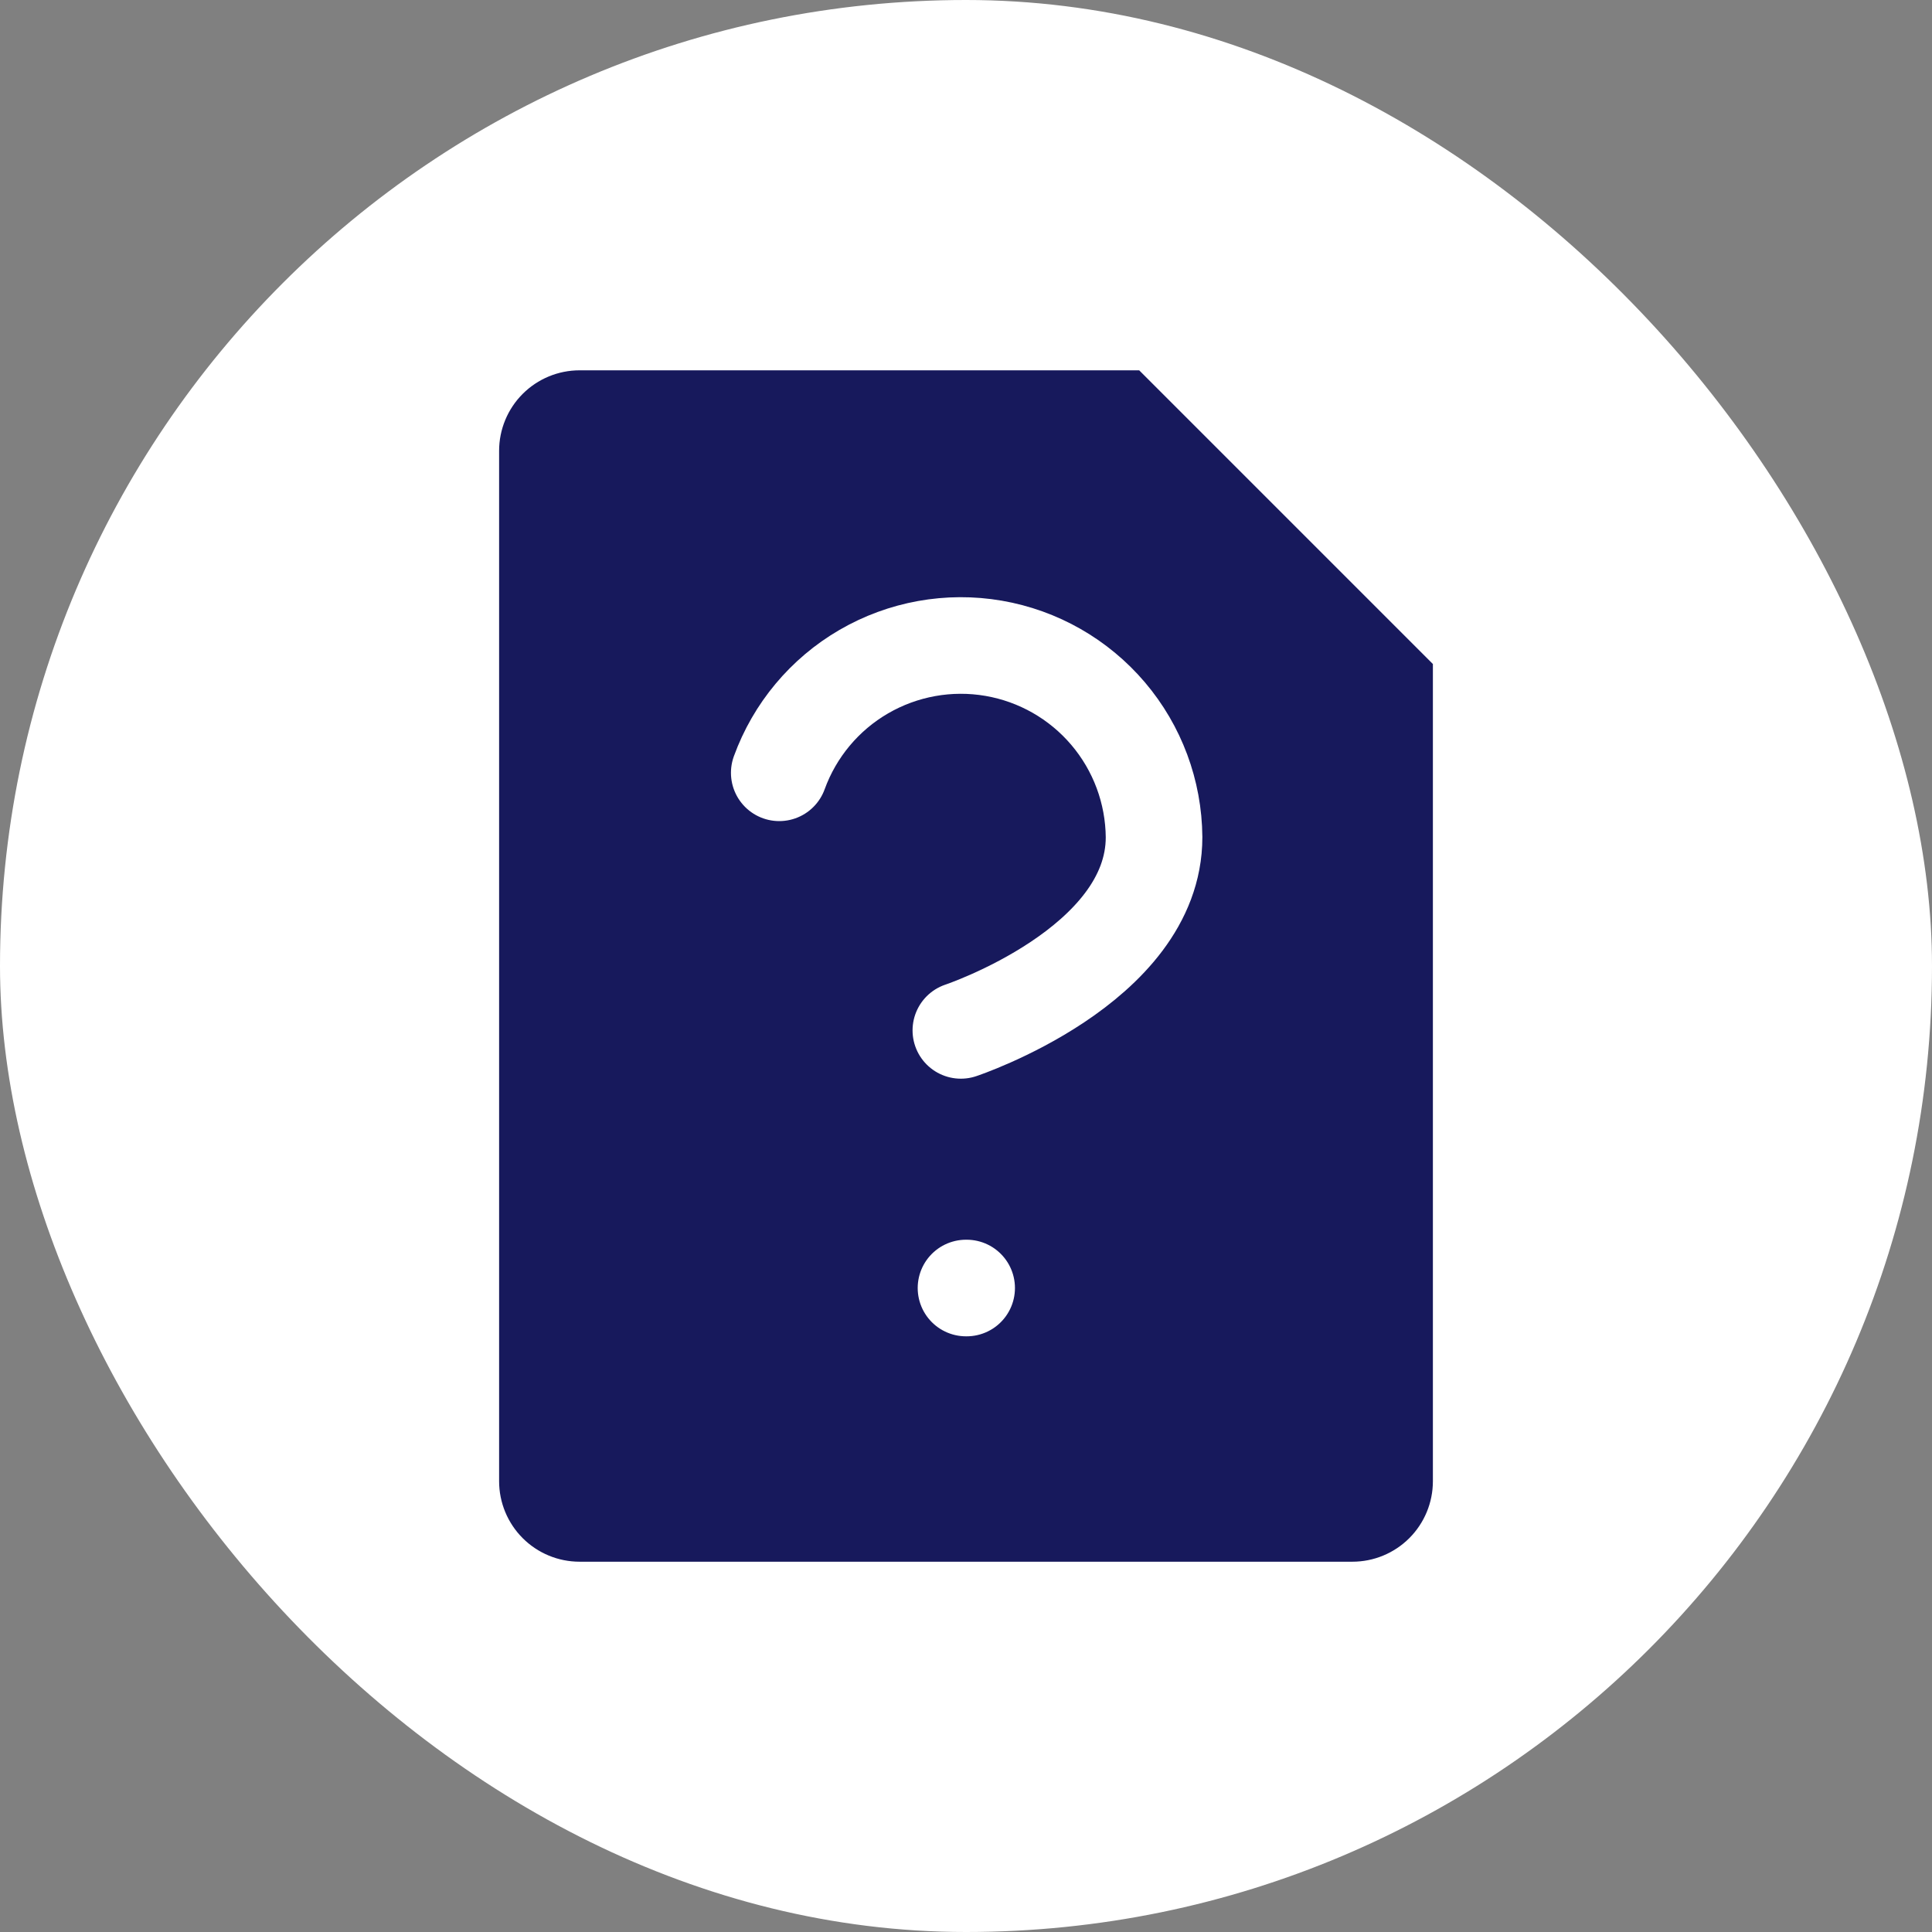
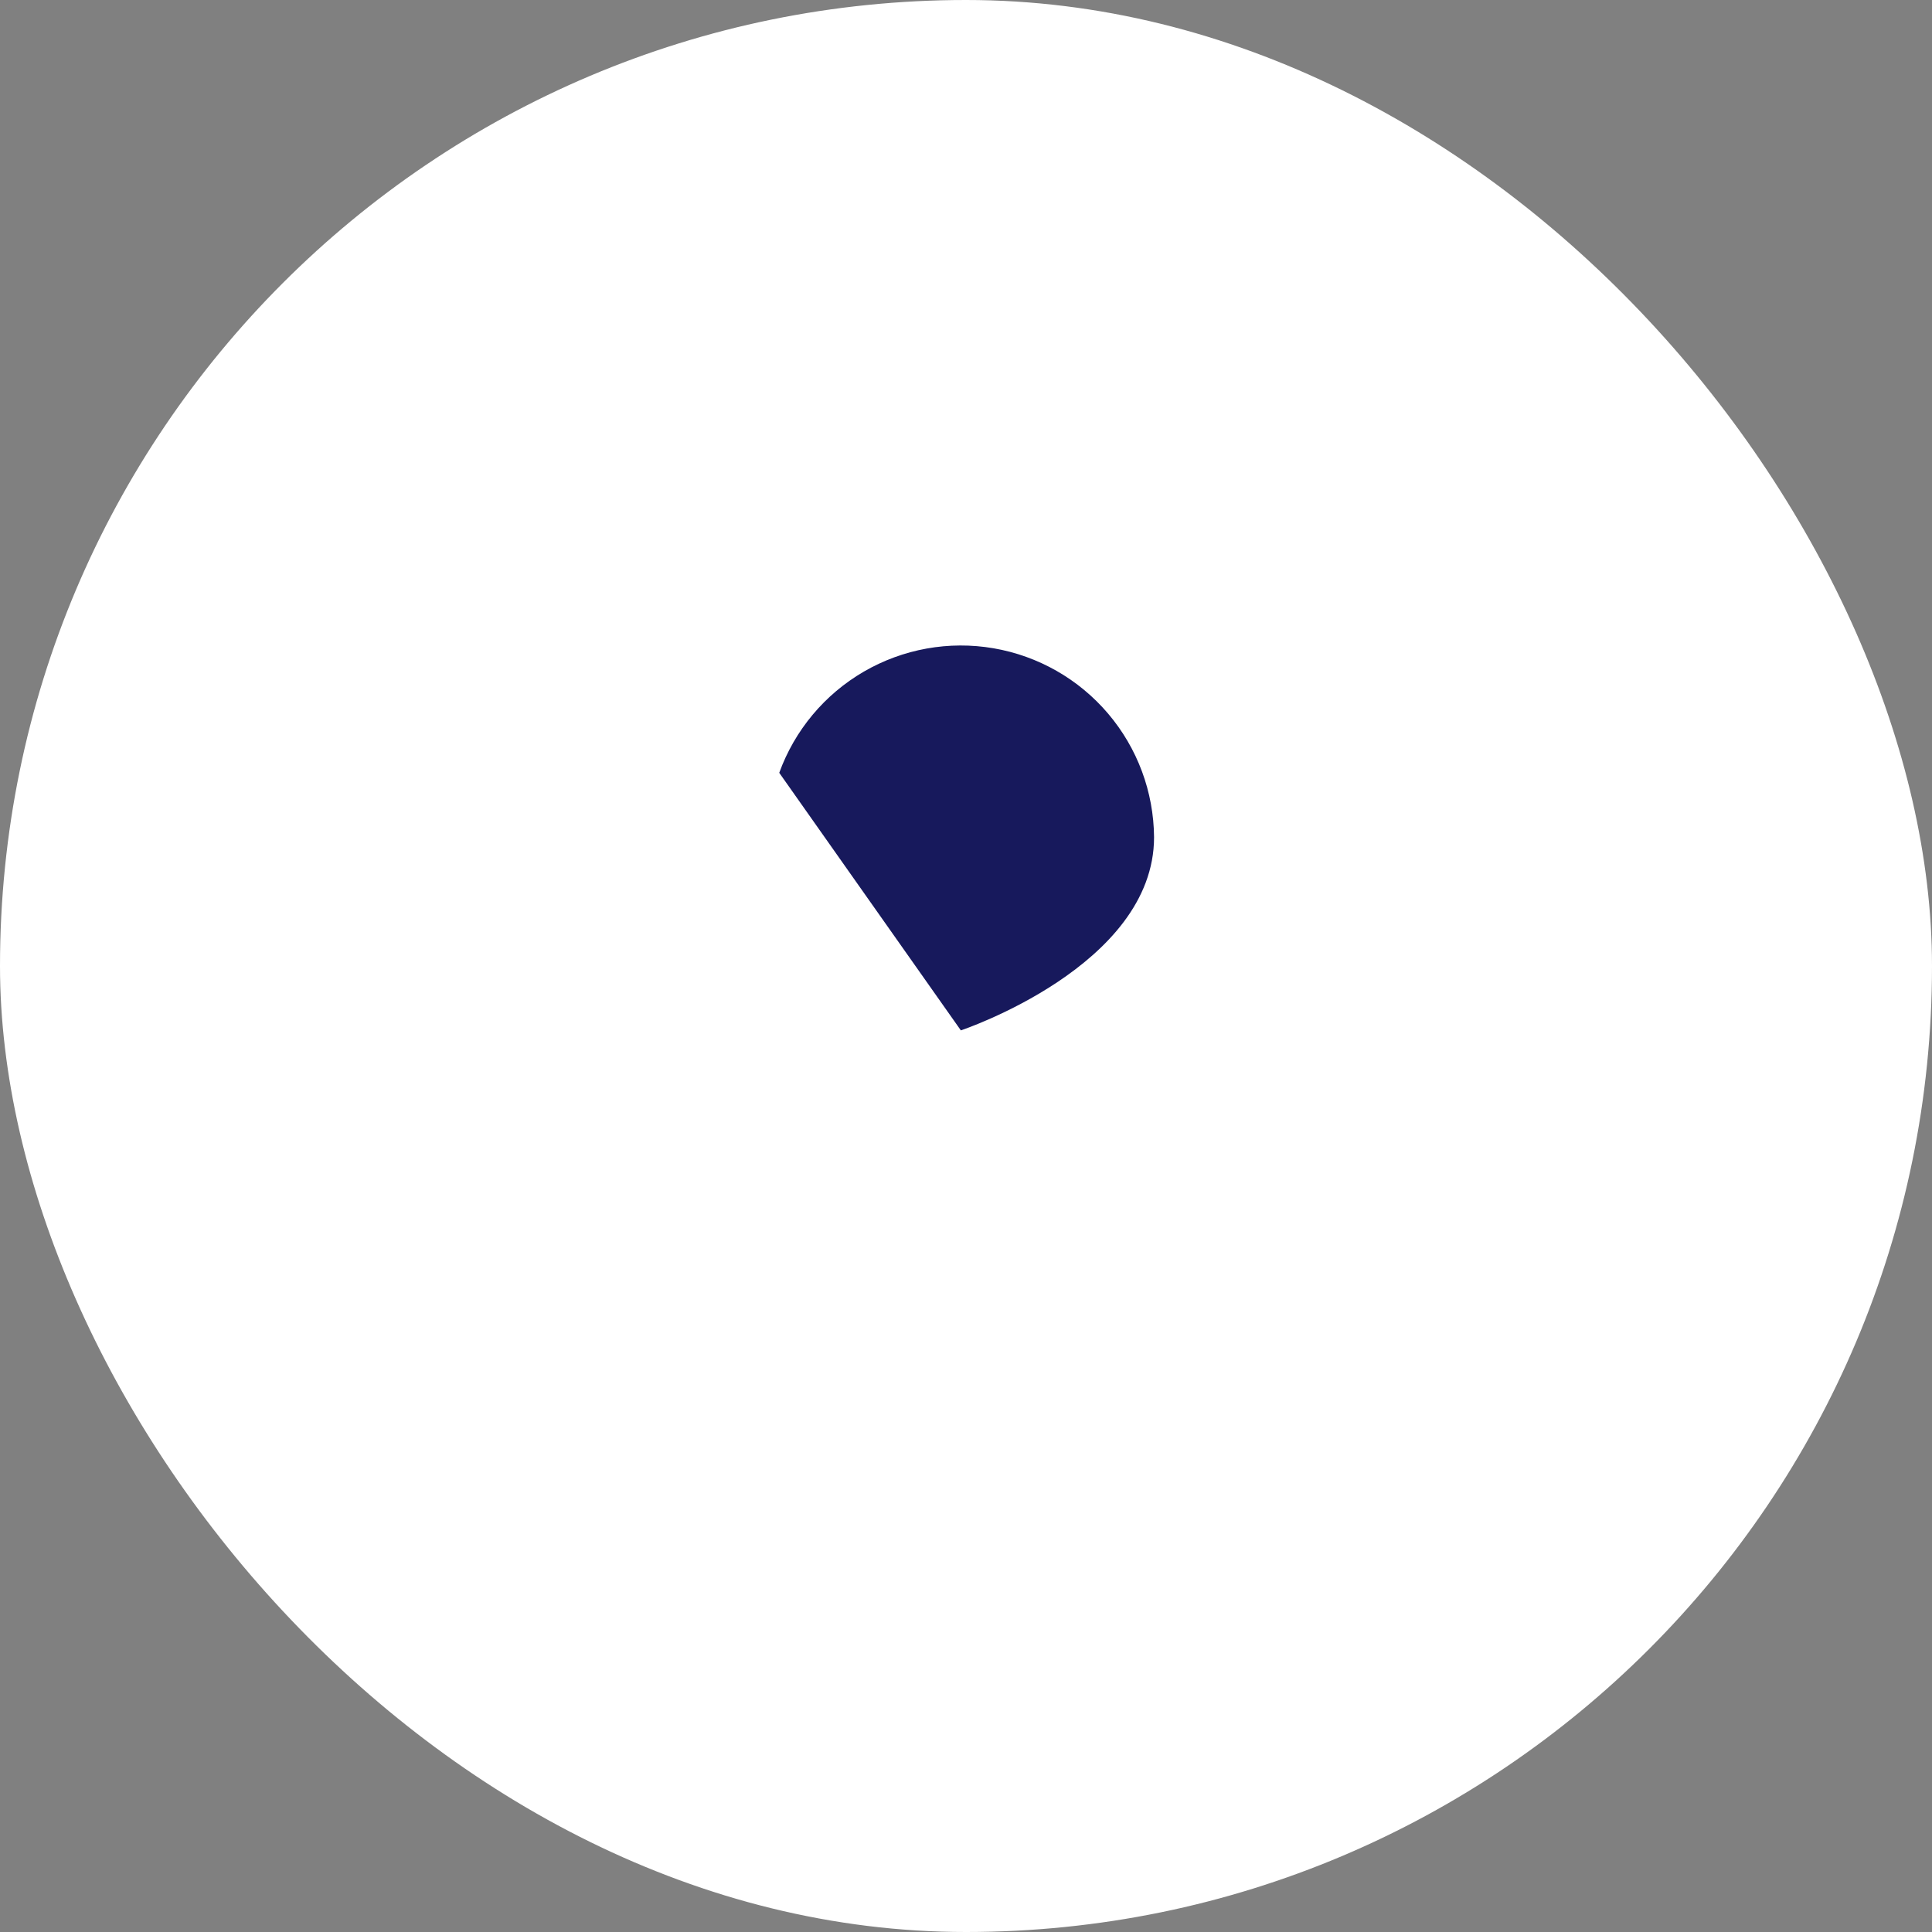
<svg xmlns="http://www.w3.org/2000/svg" width="80" height="80" viewBox="0 0 80 80" fill="none">
  <rect x="0" y="0" width="80" height="80" fill="#808080" stroke="none" />
  <rect width="80" height="80" rx="40" fill="white" />
-   <path d="M40 53.334H40.027H40ZM48 13.334H24C22.585 13.334 21.229 13.896 20.229 14.896C19.229 15.896 18.667 17.253 18.667 18.667V61.334C18.667 62.748 19.229 64.105 20.229 65.105C21.229 66.105 22.585 66.667 24 66.667H56C57.414 66.667 58.771 66.105 59.771 65.105C60.771 64.105 61.333 62.748 61.333 61.334V26.667L48 13.334Z" fill="#17195C" />
  <path d="M40 53.334H40.027M48 13.334H24C22.585 13.334 21.229 13.896 20.229 14.896C19.229 15.896 18.667 17.253 18.667 18.667V61.334C18.667 62.748 19.229 64.105 20.229 65.105C21.229 66.105 22.585 66.667 24 66.667H56C57.414 66.667 58.771 66.105 59.771 65.105C60.771 64.105 61.333 62.748 61.333 61.334V26.667L48 13.334Z" stroke="white" stroke-width="4" stroke-linecap="round" stroke-linejoin="round" />
  <path d="M32.267 32C32.907 30.236 34.146 28.753 35.768 27.811C37.391 26.869 39.293 26.526 41.142 26.844C42.991 27.162 44.669 28.119 45.884 29.549C47.099 30.979 47.772 32.79 47.787 34.666C47.787 40 39.787 42.666 39.787 42.666" fill="#17195C" />
-   <path d="M32.267 32C32.907 30.236 34.146 28.753 35.768 27.811C37.391 26.869 39.293 26.526 41.142 26.844C42.991 27.162 44.669 28.119 45.884 29.549C47.099 30.979 47.772 32.79 47.787 34.666C47.787 40 39.787 42.666 39.787 42.666" stroke="white" stroke-width="4" stroke-linecap="round" stroke-linejoin="round" />
</svg>